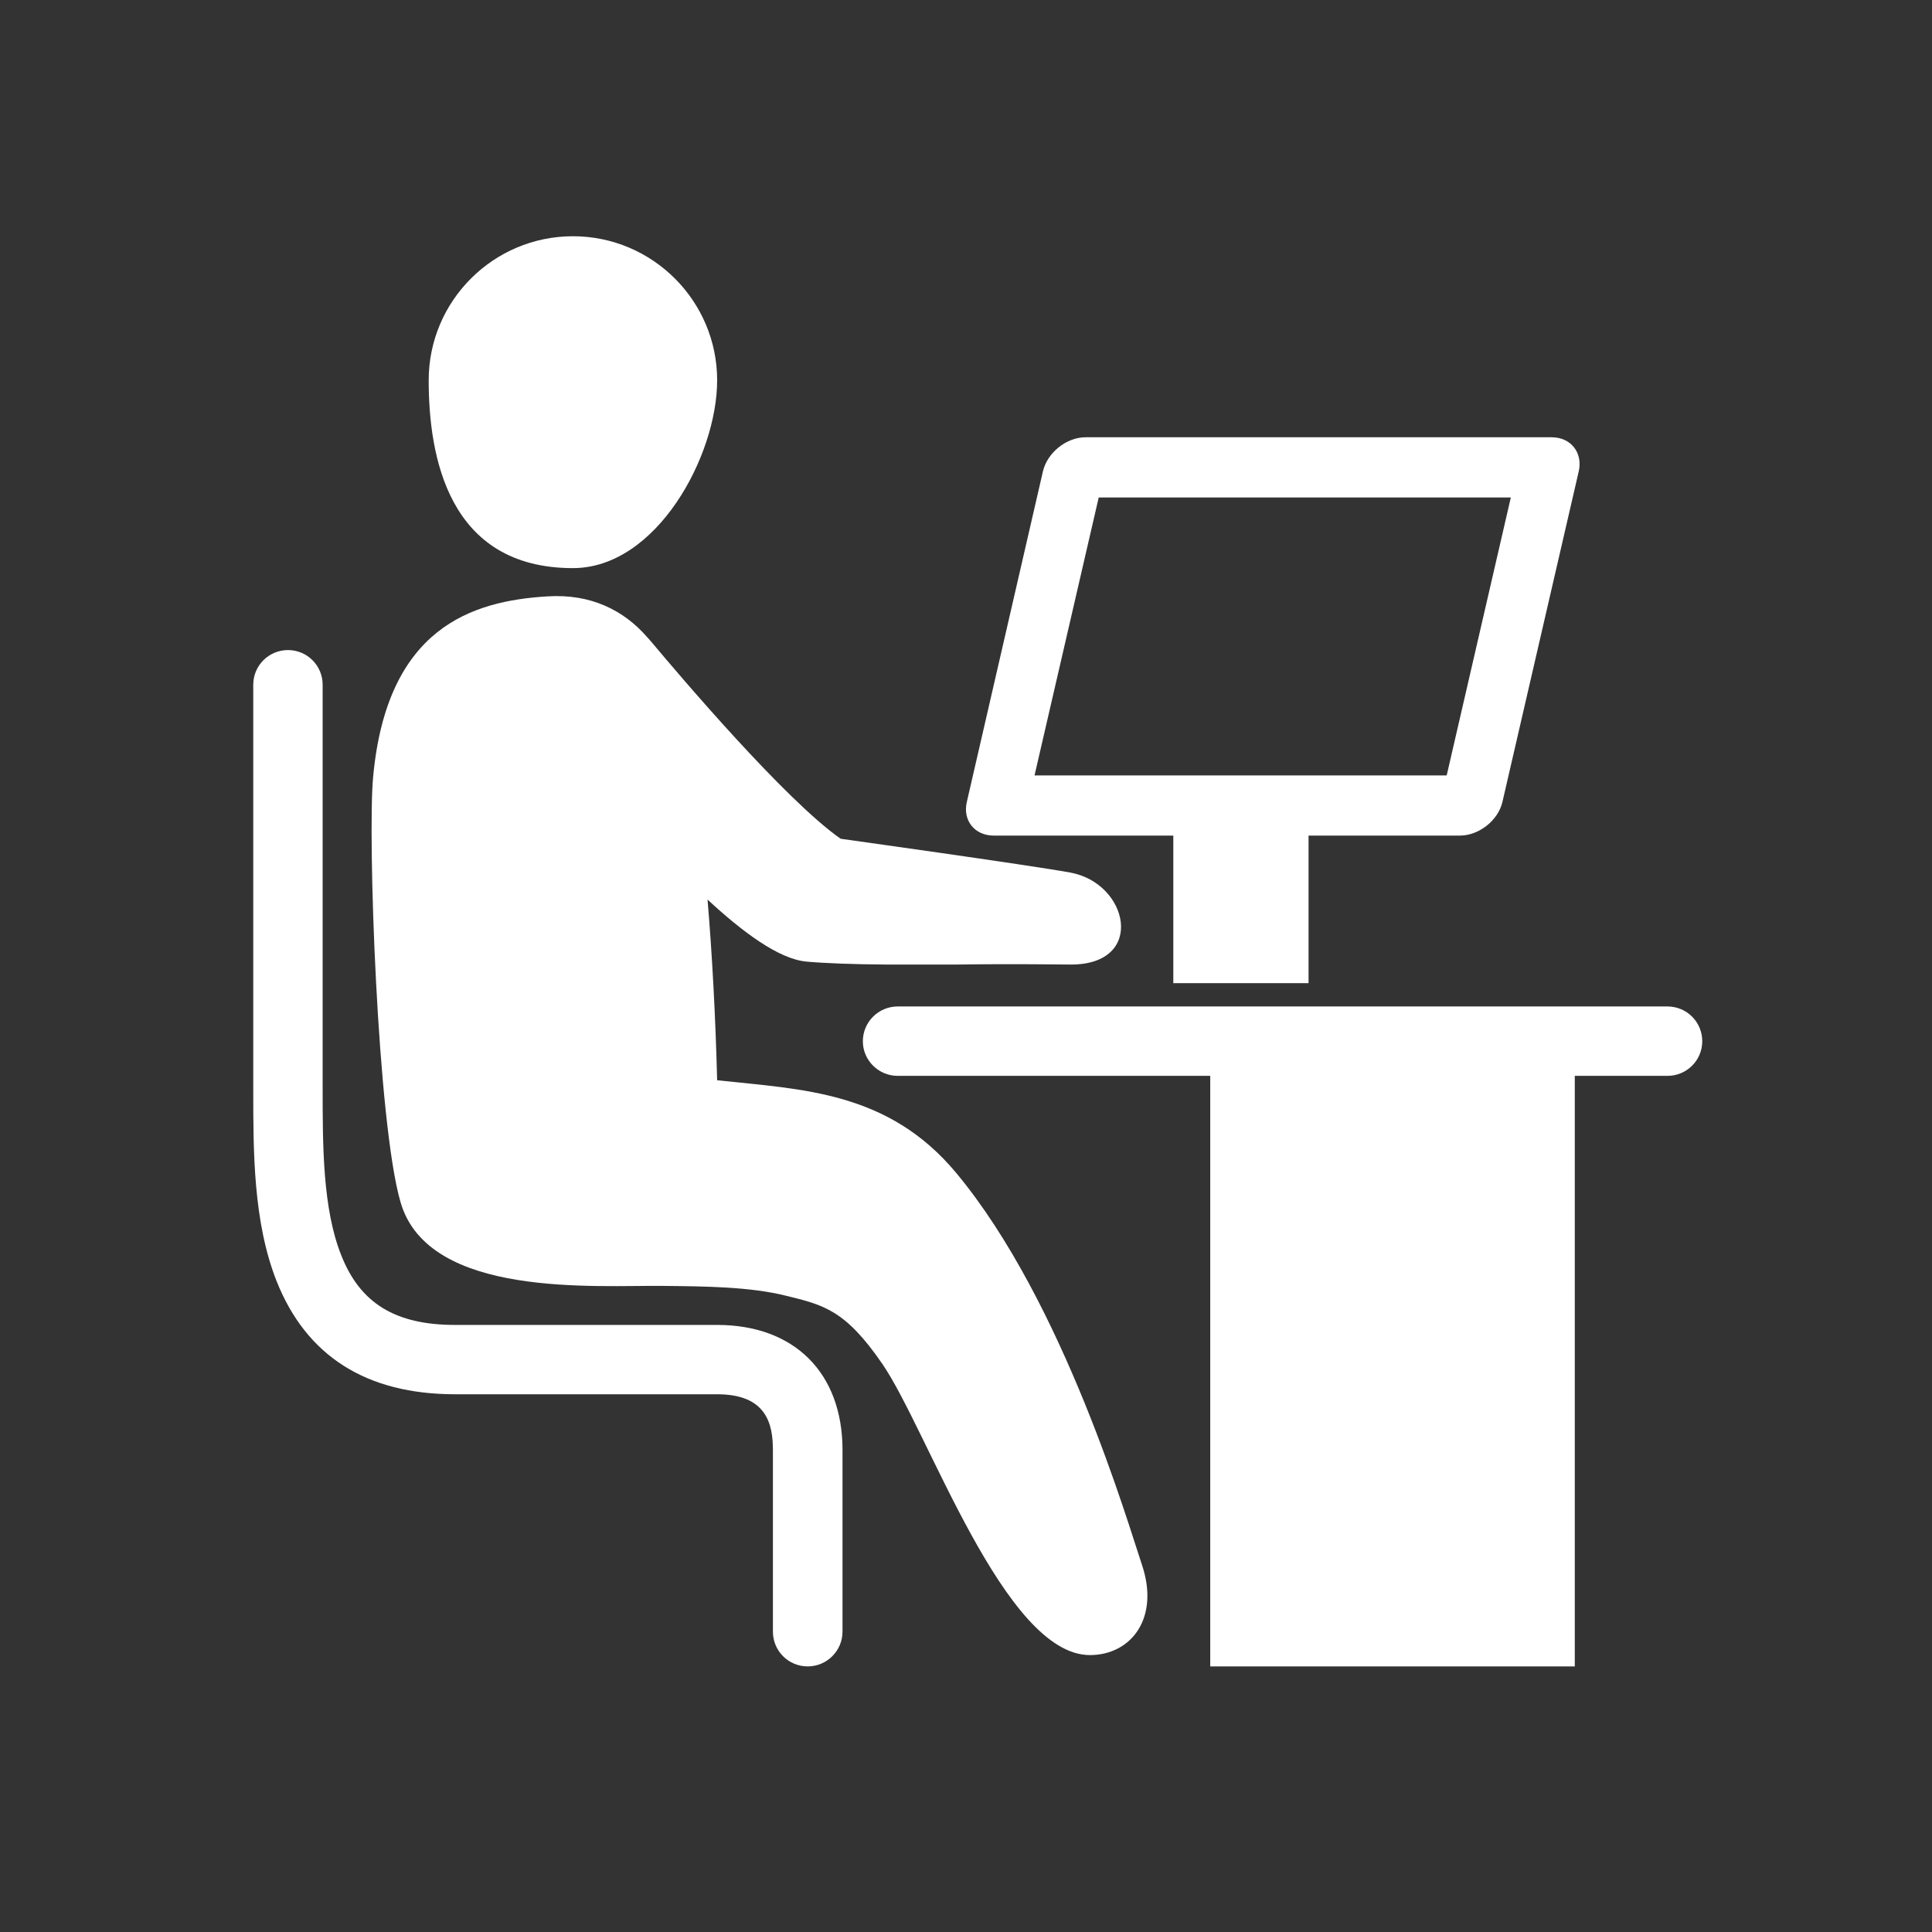
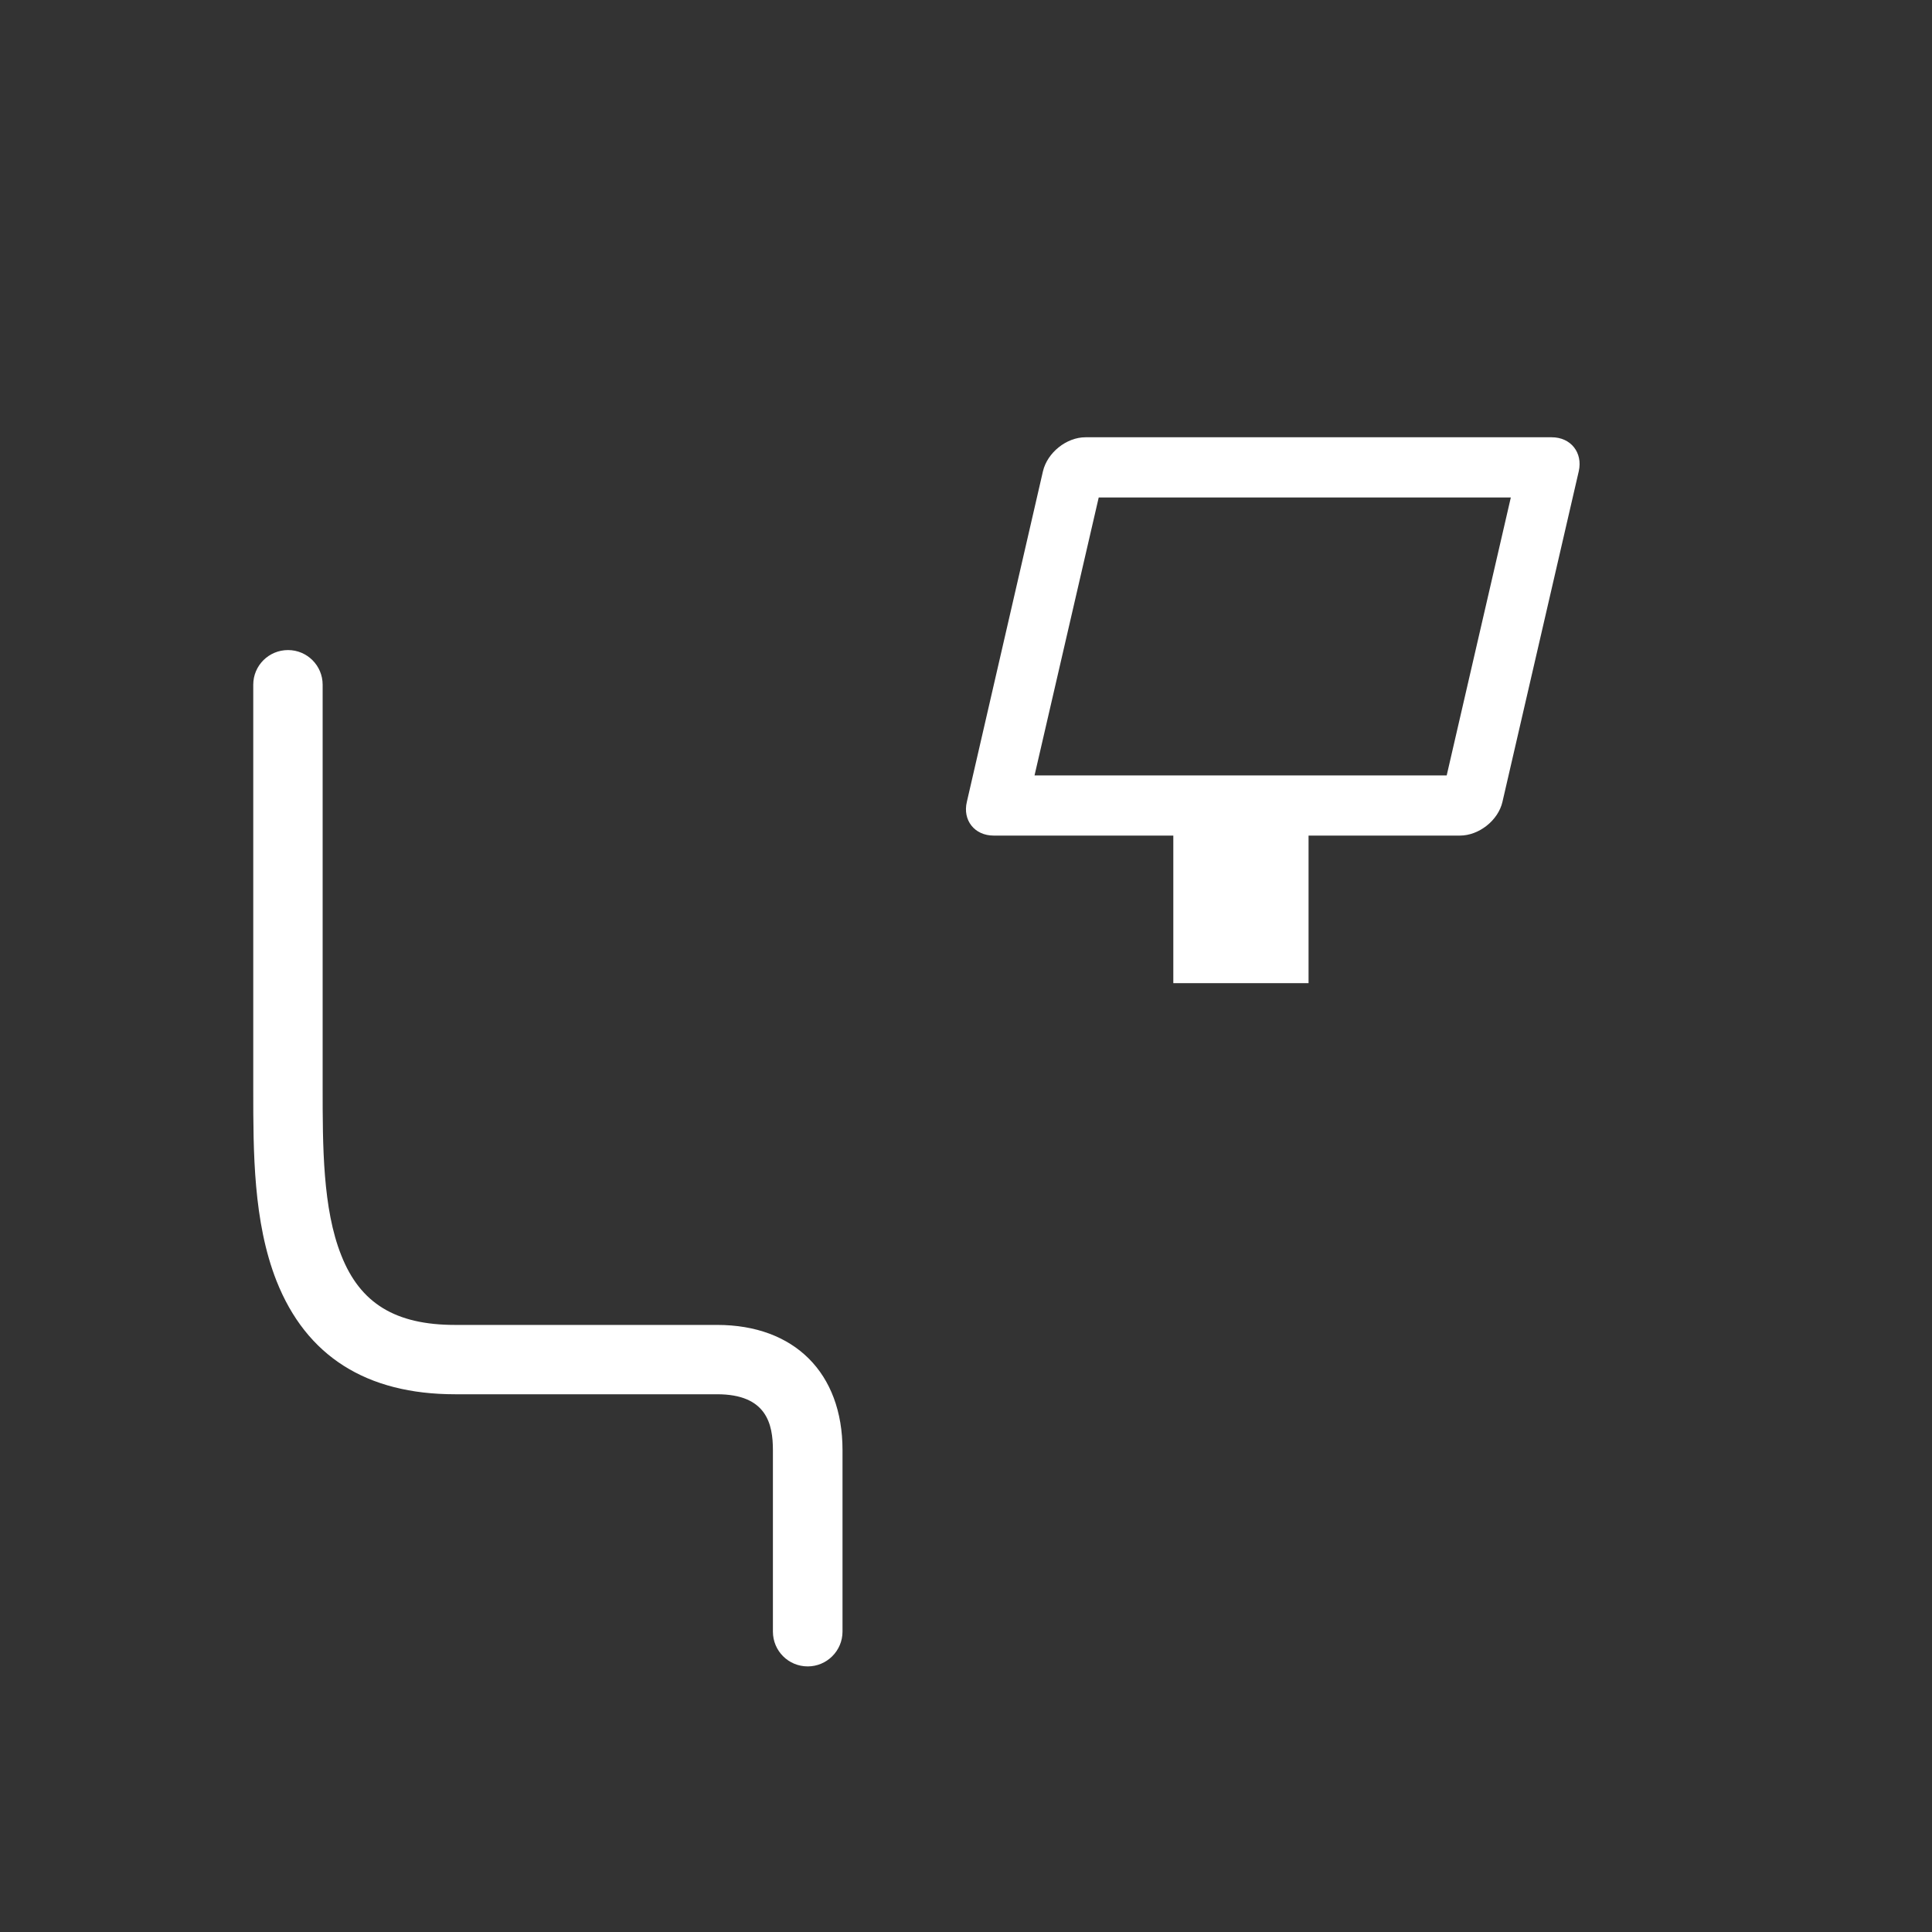
<svg xmlns="http://www.w3.org/2000/svg" width="48" zoomAndPan="magnify" viewBox="0 0 36 36" height="48" preserveAspectRatio="xMidYMid meet" version="1.2">
  <rect x="0" y="0" width="36" height="36" fill="#333333" stroke="none" />
  <defs>
    <clipPath id="9fdfbe8aaa">
-       <path d="M 7 4.234 L 14 4.234 L 14 11 L 7 11 Z M 7 4.234 " />
-     </clipPath>
+       </clipPath>
    <clipPath id="1b0c74a37f">
      <path d="M 4.719 12 L 16 12 L 16 31.234 L 4.719 31.234 Z M 4.719 12 " />
    </clipPath>
    <clipPath id="bcf68b5775">
-       <path d="M 16 18 L 31.719 18 L 31.719 31.234 L 16 31.234 Z M 16 18 " />
-     </clipPath>
+       </clipPath>
  </defs>
  <g id="f18c1a60de">
    <g clip-rule="nonzero" clip-path="url(#9fdfbe8aaa)">
      <path style=" stroke:none;fill-rule:nonzero;fill:#ffffff;fill-opacity:1;" d="M 10.676 10.586 C 12.234 10.586 13.363 8.496 13.363 7.086 C 13.363 5.605 12.156 4.402 10.676 4.402 C 9.195 4.402 7.988 5.605 7.988 7.086 C 7.988 8.496 8.348 10.586 10.676 10.586 Z M 10.676 10.586 " />
    </g>
-     <path style=" stroke:none;fill-rule:nonzero;fill:#ffffff;fill-opacity:1;" d="M 17.82 21.859 C 16.551 20.332 14.953 20.301 13.363 20.129 C 13.332 18.926 13.27 17.785 13.184 16.762 C 13.828 17.359 14.508 17.871 15.027 17.918 C 15.371 17.949 15.906 17.969 16.504 17.973 L 17.836 17.973 C 18.965 17.957 19.688 17.973 19.957 17.973 C 21.359 17.973 21.035 16.453 19.938 16.258 C 19.164 16.117 15.664 15.629 15.664 15.629 C 14.629 14.906 12.648 12.57 12.164 11.992 C 12.141 11.961 12.047 11.859 12.047 11.859 C 11.625 11.379 11.016 11.059 10.195 11.113 C 8.793 11.199 7.211 11.695 6.953 14.473 C 6.848 15.562 7.031 20.926 7.465 22.406 C 7.988 24.199 11.113 23.945 12.363 23.961 C 13.152 23.969 13.965 23.977 14.633 24.141 C 15.352 24.316 15.75 24.41 16.438 25.41 C 17.289 26.645 18.711 30.84 20.309 30.84 C 21.074 30.84 21.621 30.152 21.273 29.141 C 21.031 28.43 19.828 24.273 17.82 21.859 Z M 17.82 21.859 " />
    <g clip-rule="nonzero" clip-path="url(#1b0c74a37f)">
      <path style=" stroke:none;fill-rule:nonzero;fill:#ffffff;fill-opacity:1;" d="M 13.363 24.688 L 8.48 24.688 C 7.367 24.688 6.711 24.285 6.359 23.391 C 6.012 22.523 6.012 21.348 6.012 20.266 L 6.012 12.758 C 6.012 12.402 5.723 12.113 5.367 12.113 C 5.008 12.113 4.719 12.402 4.719 12.758 L 4.719 20.312 C 4.719 21.461 4.719 22.766 5.152 23.867 C 5.707 25.27 6.828 25.98 8.48 25.98 L 13.363 25.98 C 14.285 25.98 14.402 26.535 14.402 27.02 L 14.402 30.402 C 14.402 30.762 14.691 31.051 15.051 31.051 C 15.406 31.051 15.699 30.762 15.699 30.402 L 15.699 27.02 C 15.699 25.582 14.801 24.688 13.363 24.688 Z M 13.363 24.688 " />
    </g>
    <g clip-rule="nonzero" clip-path="url(#bcf68b5775)">
-       <path style=" stroke:none;fill-rule:nonzero;fill:#ffffff;fill-opacity:1;" d="M 31.07 18.754 L 16.727 18.754 C 16.371 18.754 16.078 19.043 16.078 19.402 C 16.078 19.758 16.371 20.047 16.727 20.047 L 22.551 20.047 L 22.551 31.051 L 29.344 31.051 L 29.344 20.047 L 31.07 20.047 C 31.43 20.047 31.719 19.758 31.719 19.402 C 31.719 19.043 31.43 18.754 31.07 18.754 Z M 31.07 18.754 " />
-     </g>
+       </g>
    <path style=" stroke:none;fill-rule:nonzero;fill:#ffffff;fill-opacity:1;" d="M 18.516 15.57 L 21.863 15.57 L 21.863 18.32 L 24.383 18.32 L 24.383 15.57 L 27.203 15.57 C 27.559 15.57 27.918 15.285 27.996 14.941 L 29.418 8.781 C 29.496 8.434 29.27 8.148 28.914 8.148 L 20.227 8.148 C 19.871 8.148 19.516 8.434 19.434 8.781 L 18.016 14.941 C 17.934 15.285 18.16 15.57 18.516 15.57 Z M 20.473 9.27 L 28.152 9.27 L 26.957 14.449 L 19.277 14.449 Z M 20.473 9.27 " />
  </g>
</svg>